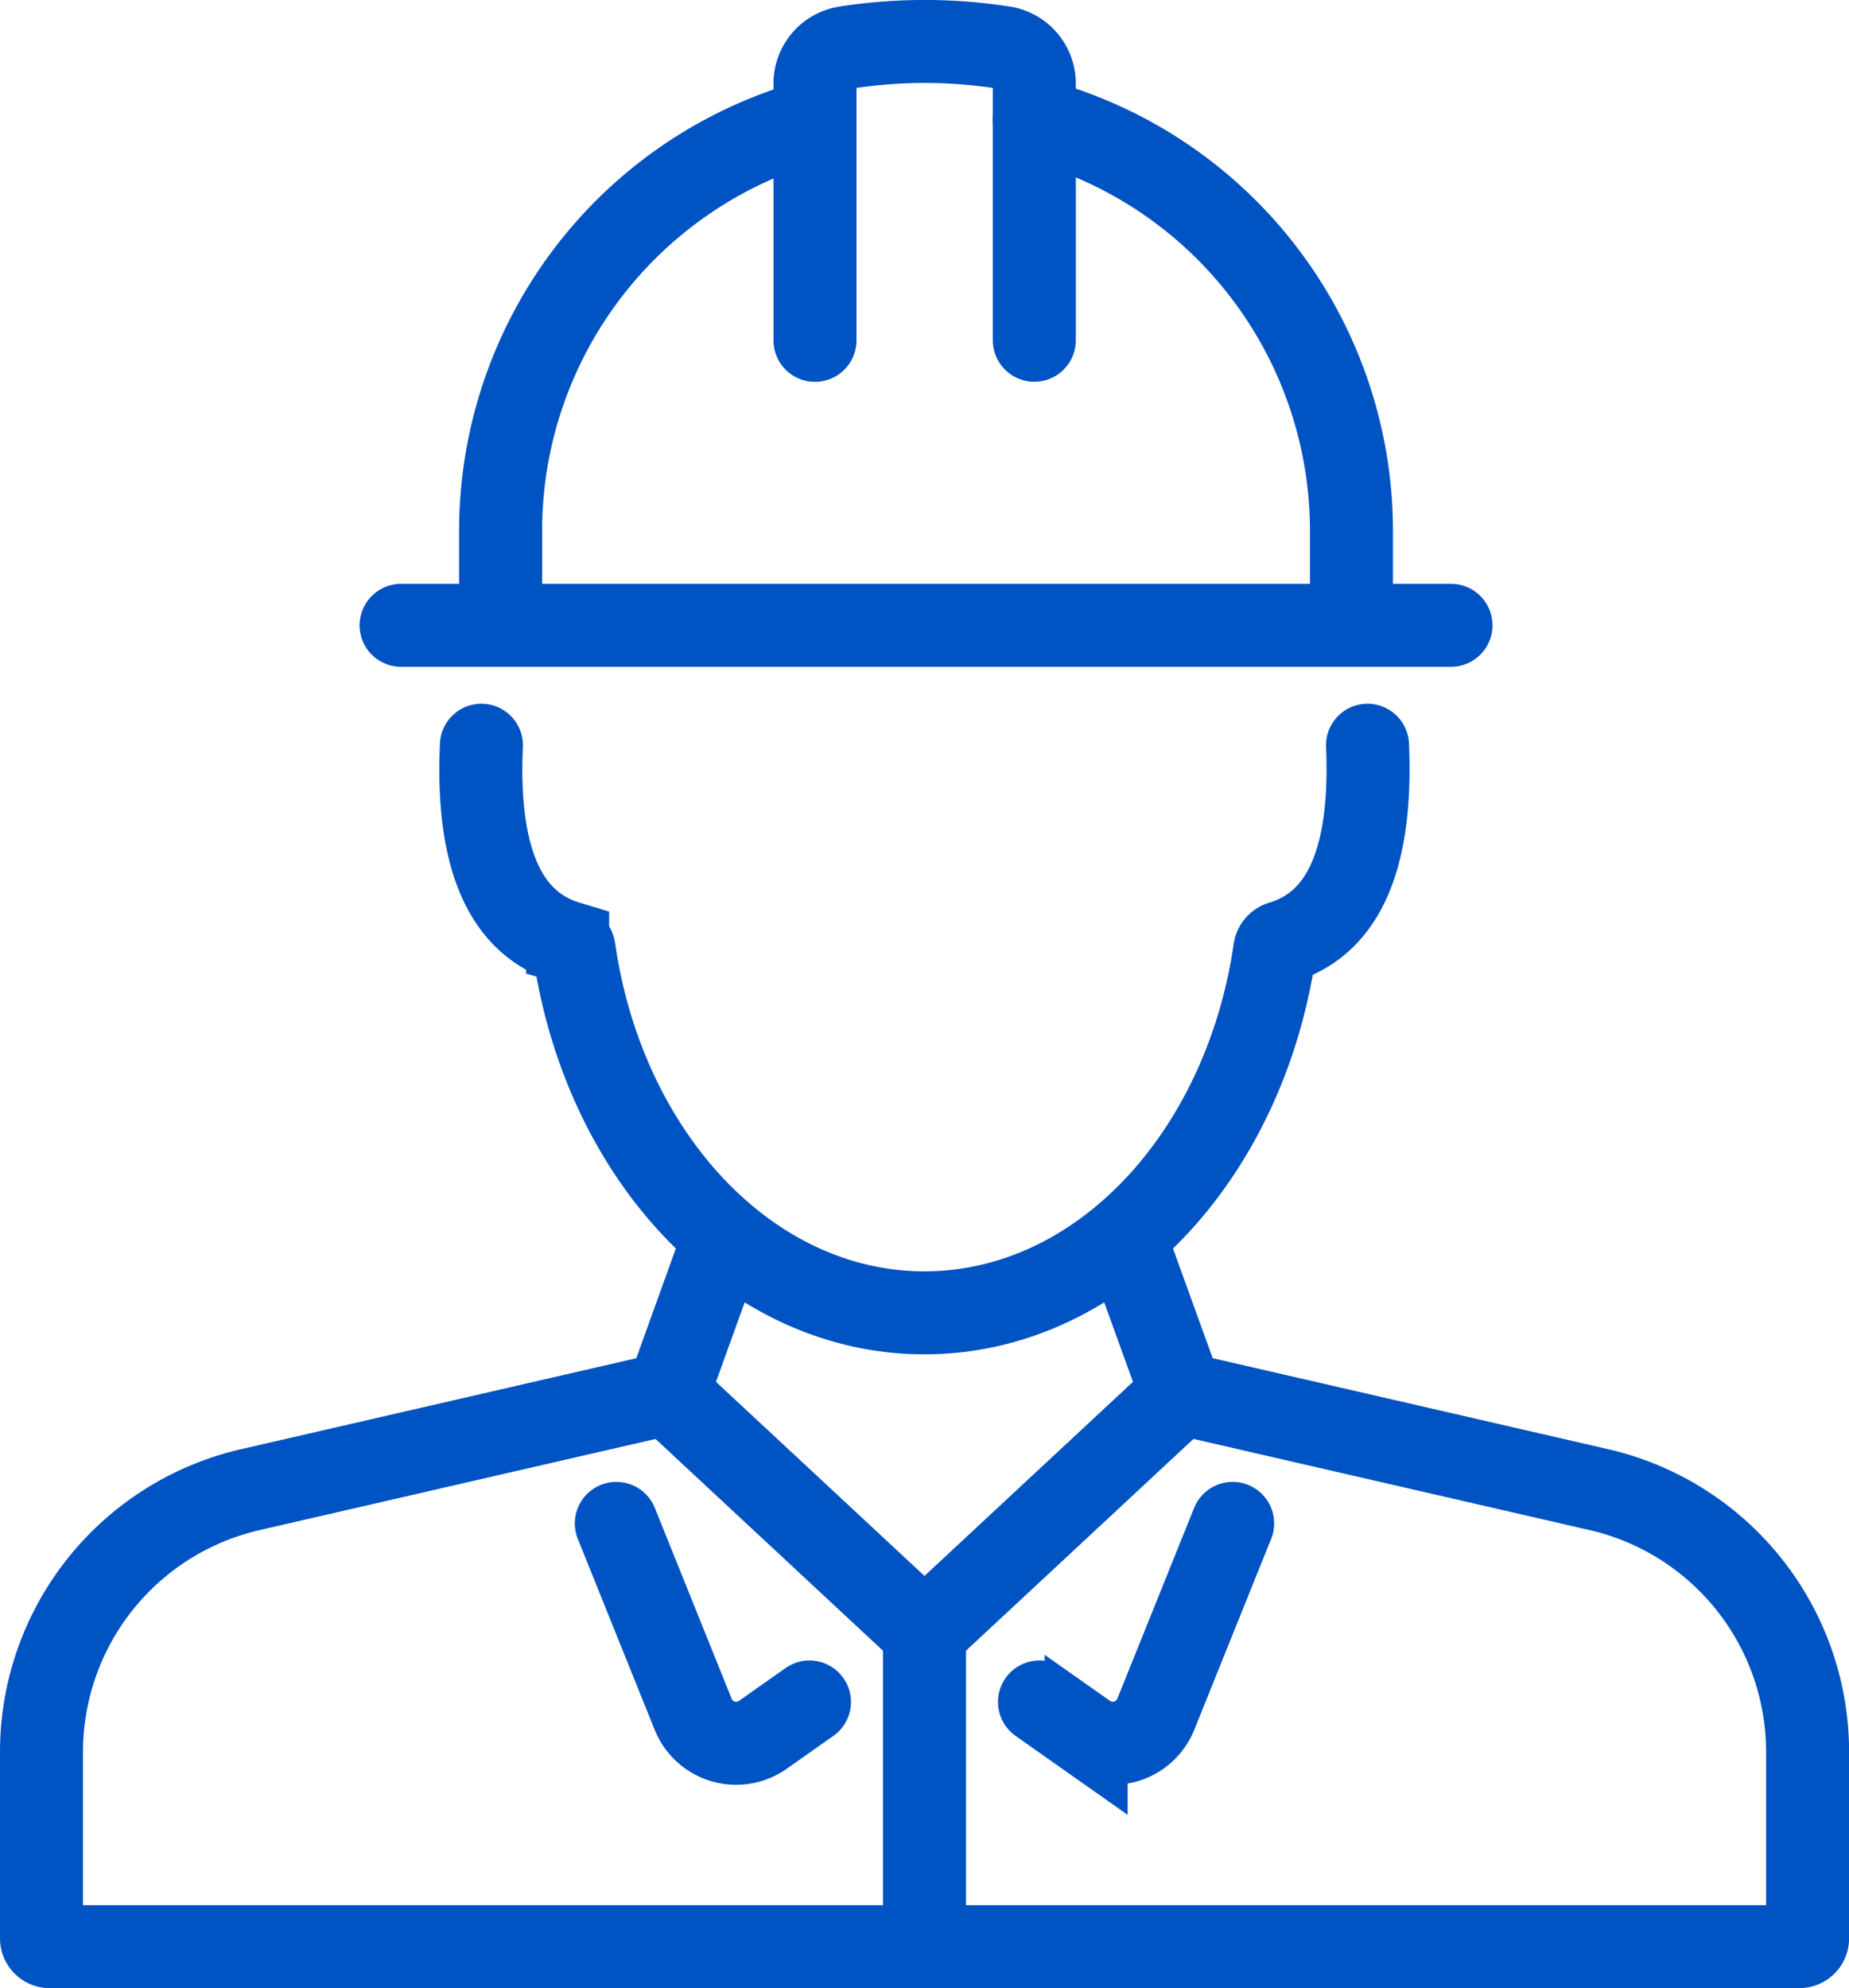
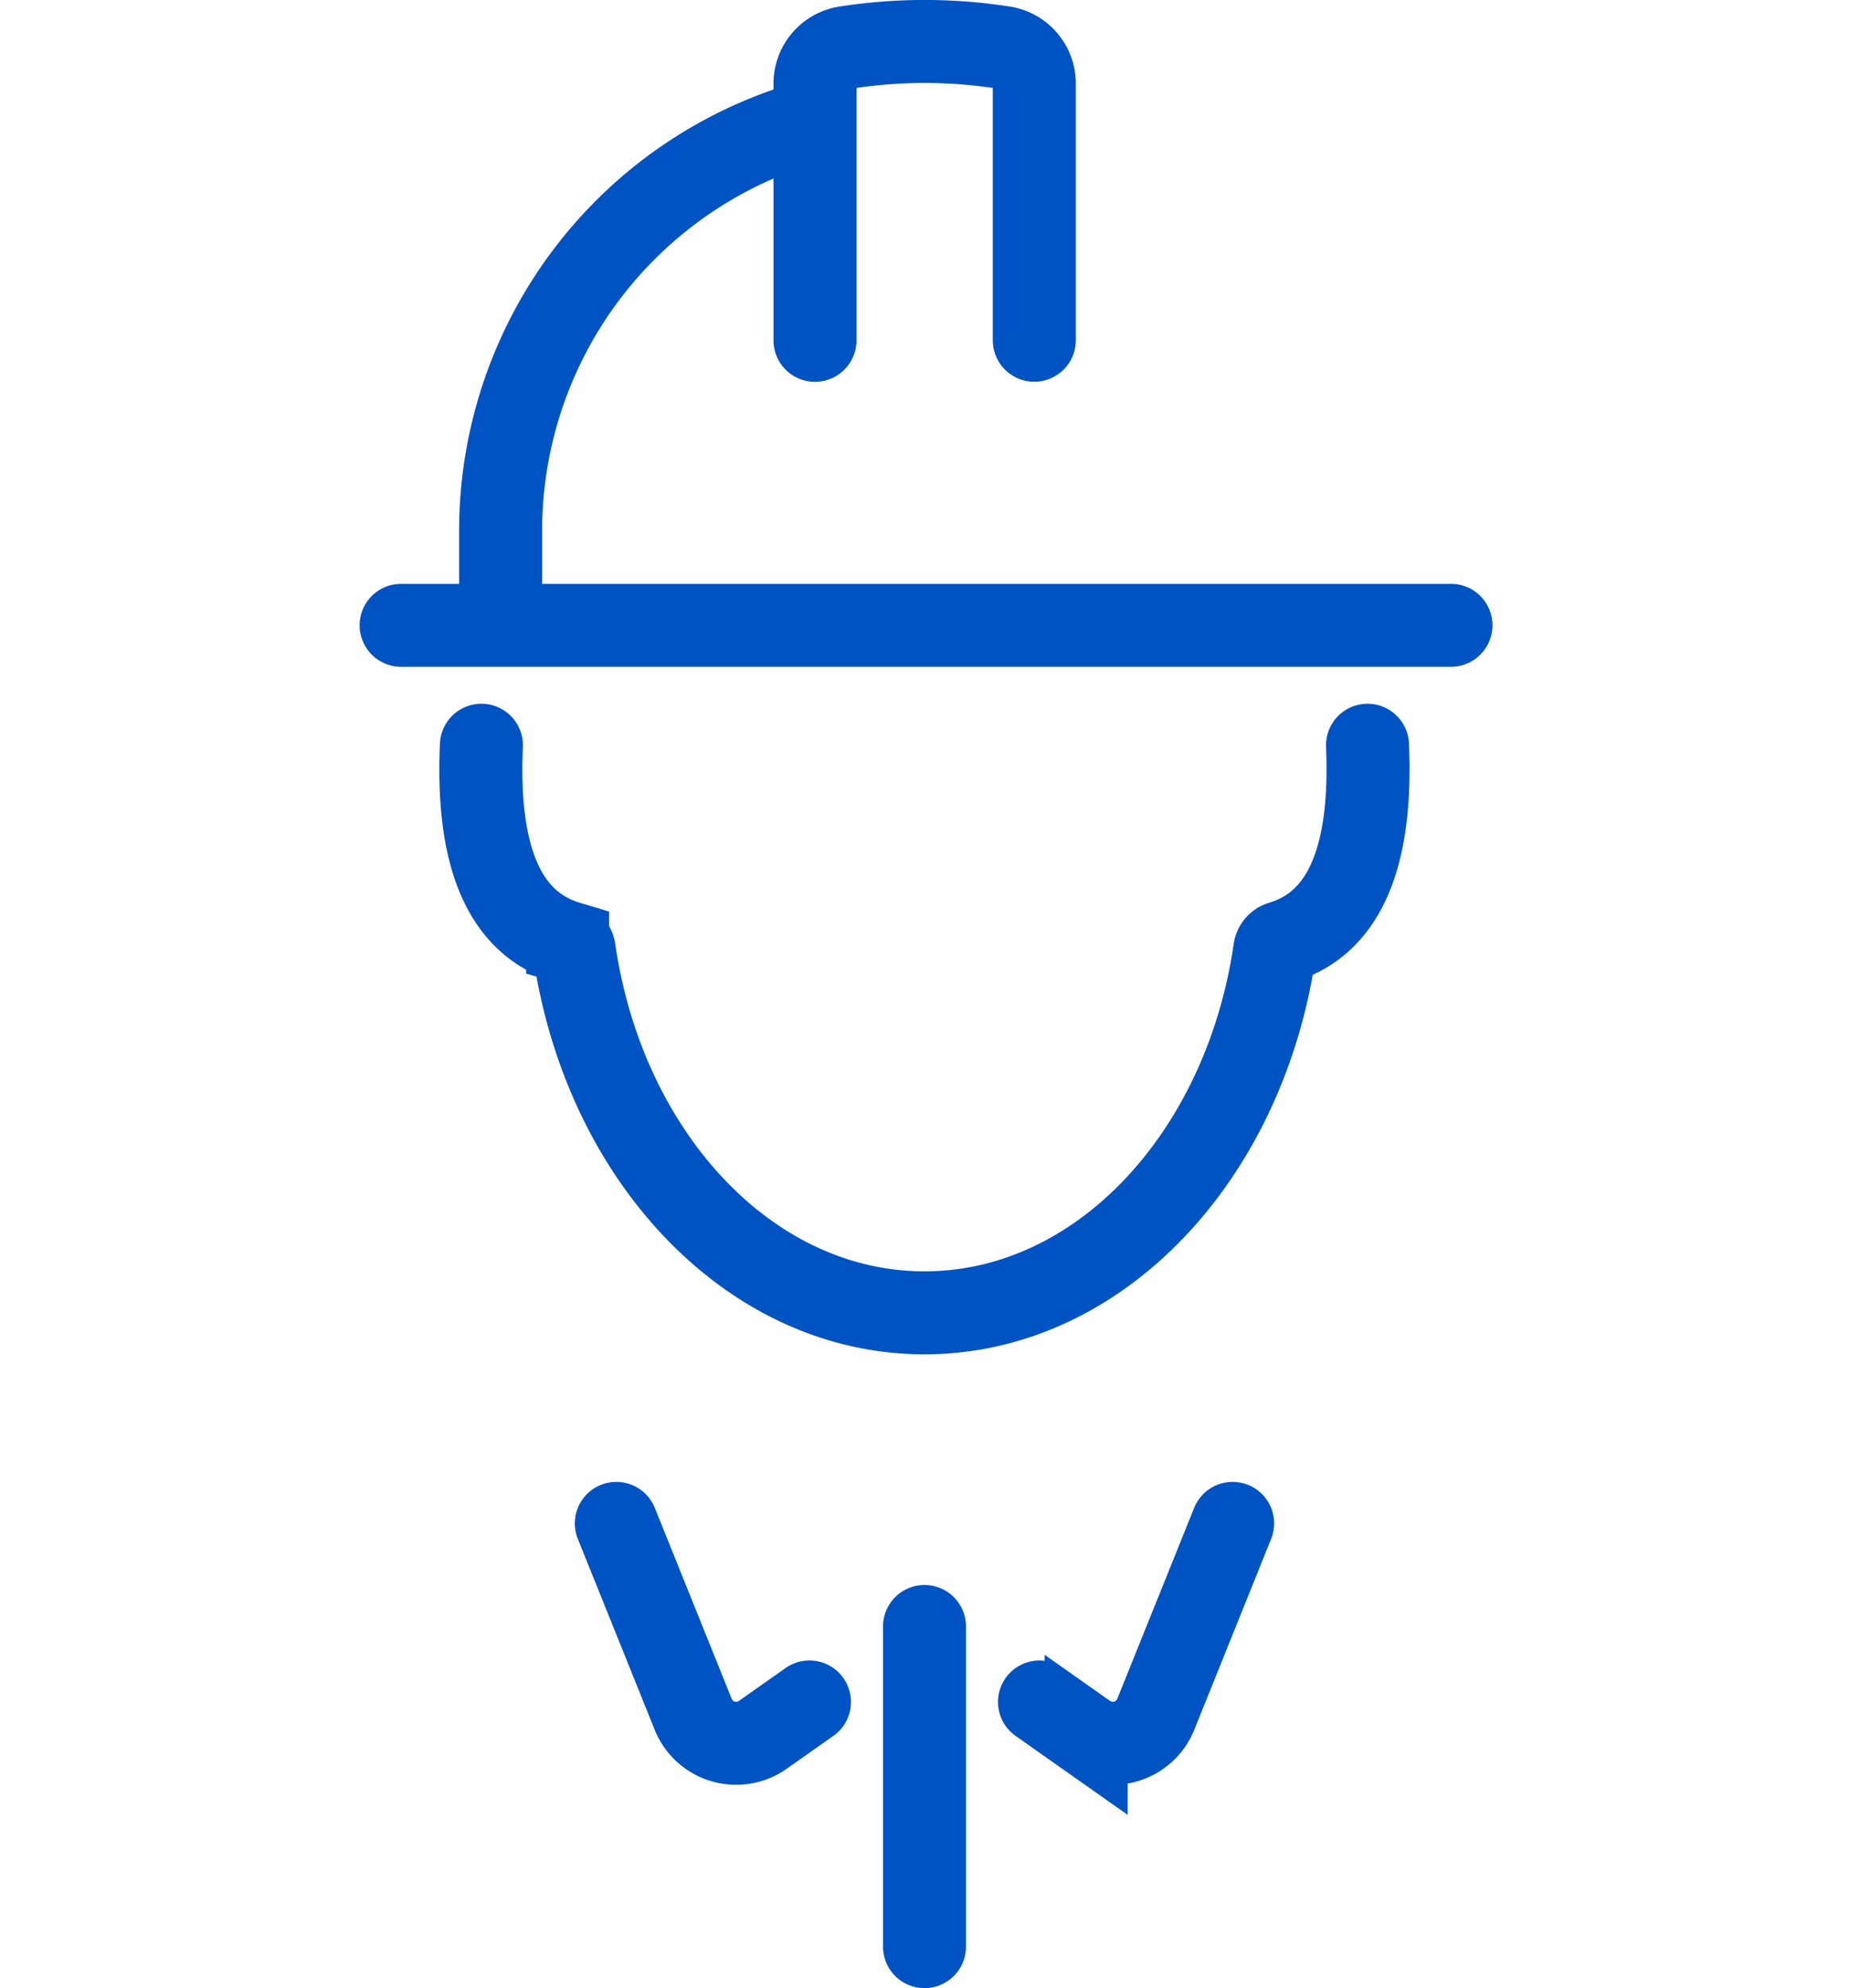
<svg xmlns="http://www.w3.org/2000/svg" width="44.554" height="47.908" viewBox="0 0 44.554 47.908">
  <g id="Groupe_32" data-name="Groupe 32" transform="translate(0.433 0.433)">
    <g id="Groupe_33" data-name="Groupe 33">
-       <path id="Tracé_77" data-name="Tracé 77" d="M20.1,192.759,18.8,196.365,8.743,198.68A6.486,6.486,0,0,0,3.712,205v4.492a.2.2,0,0,0,.2.2H46.068a.2.2,0,0,0,.2-.2V205a6.486,6.486,0,0,0-5.031-6.321l-10.059-2.315-1.346-3.719" transform="translate(-3.145 -163.217)" fill="none" stroke="#0053c3" stroke-linecap="round" stroke-miterlimit="10" stroke-width="2" />
-       <path id="Tracé_78" data-name="Tracé 78" d="M102.494,216.992l6.027,5.611h.319l6.027-5.611" transform="translate(-86.837 -183.843)" fill="none" stroke="#0053c3" stroke-linecap="round" stroke-miterlimit="10" stroke-width="2" />
      <line id="Ligne_24" data-name="Ligne 24" y1="7.715" transform="translate(21.844 38.76)" fill="none" stroke="#0053c3" stroke-linecap="round" stroke-miterlimit="10" stroke-width="2" />
      <line id="Ligne_25" data-name="Ligne 25" x2="25.298" transform="translate(9.232 14.635)" fill="none" stroke="#0053c3" stroke-linecap="round" stroke-miterlimit="10" stroke-width="2" />
      <path id="Tracé_79" data-name="Tracé 79" d="M73.027,114.72c-.126,2.845.639,4.317,2.078,4.751a.221.221,0,0,1,.157.179c.721,4.973,4.225,8.747,8.441,8.747s7.72-3.774,8.441-8.747a.221.221,0,0,1,.157-.179c1.44-.433,2.2-1.906,2.078-4.751" transform="translate(-61.86 -97.195)" fill="none" stroke="#0053c3" stroke-linecap="round" stroke-miterlimit="10" stroke-width="2" />
-       <path id="Tracé_80" data-name="Tracé 80" d="M160.317,16.013a10.255,10.255,0,0,1,7.641,9.916v1.982" transform="translate(-135.826 -13.567)" fill="none" stroke="#0053c3" stroke-linecap="round" stroke-miterlimit="10" stroke-width="2" />
      <path id="Tracé_81" data-name="Tracé 81" d="M76.129,28.008V26.025a10.255,10.255,0,0,1,7.576-9.9" transform="translate(-64.499 -13.663)" fill="none" stroke="#0053c3" stroke-linecap="round" stroke-miterlimit="10" stroke-width="2" />
      <path id="Tracé_82" data-name="Tracé 82" d="M125.719,10.913V4.729a.878.878,0,0,1,.737-.87,12.369,12.369,0,0,1,3.811,0,.878.878,0,0,1,.737.87v6.182" transform="translate(-106.514 -3.145)" fill="none" stroke="#0053c3" stroke-linecap="round" stroke-miterlimit="10" stroke-width="2" />
      <path id="Tracé_83" data-name="Tracé 83" d="M99.038,241.8l-1.124.792a1.116,1.116,0,0,1-1.678-.495l-1.852-4.6" transform="translate(-79.966 -201.221)" fill="none" stroke="#0053c3" stroke-linecap="round" stroke-miterlimit="10" stroke-width="2" />
      <path id="Tracé_84" data-name="Tracé 84" d="M161.133,241.8l1.124.792a1.116,1.116,0,0,0,1.678-.495l1.852-4.6" transform="translate(-136.518 -201.221)" fill="none" stroke="#0053c3" stroke-linecap="round" stroke-miterlimit="10" stroke-width="2" />
    </g>
  </g>
</svg>